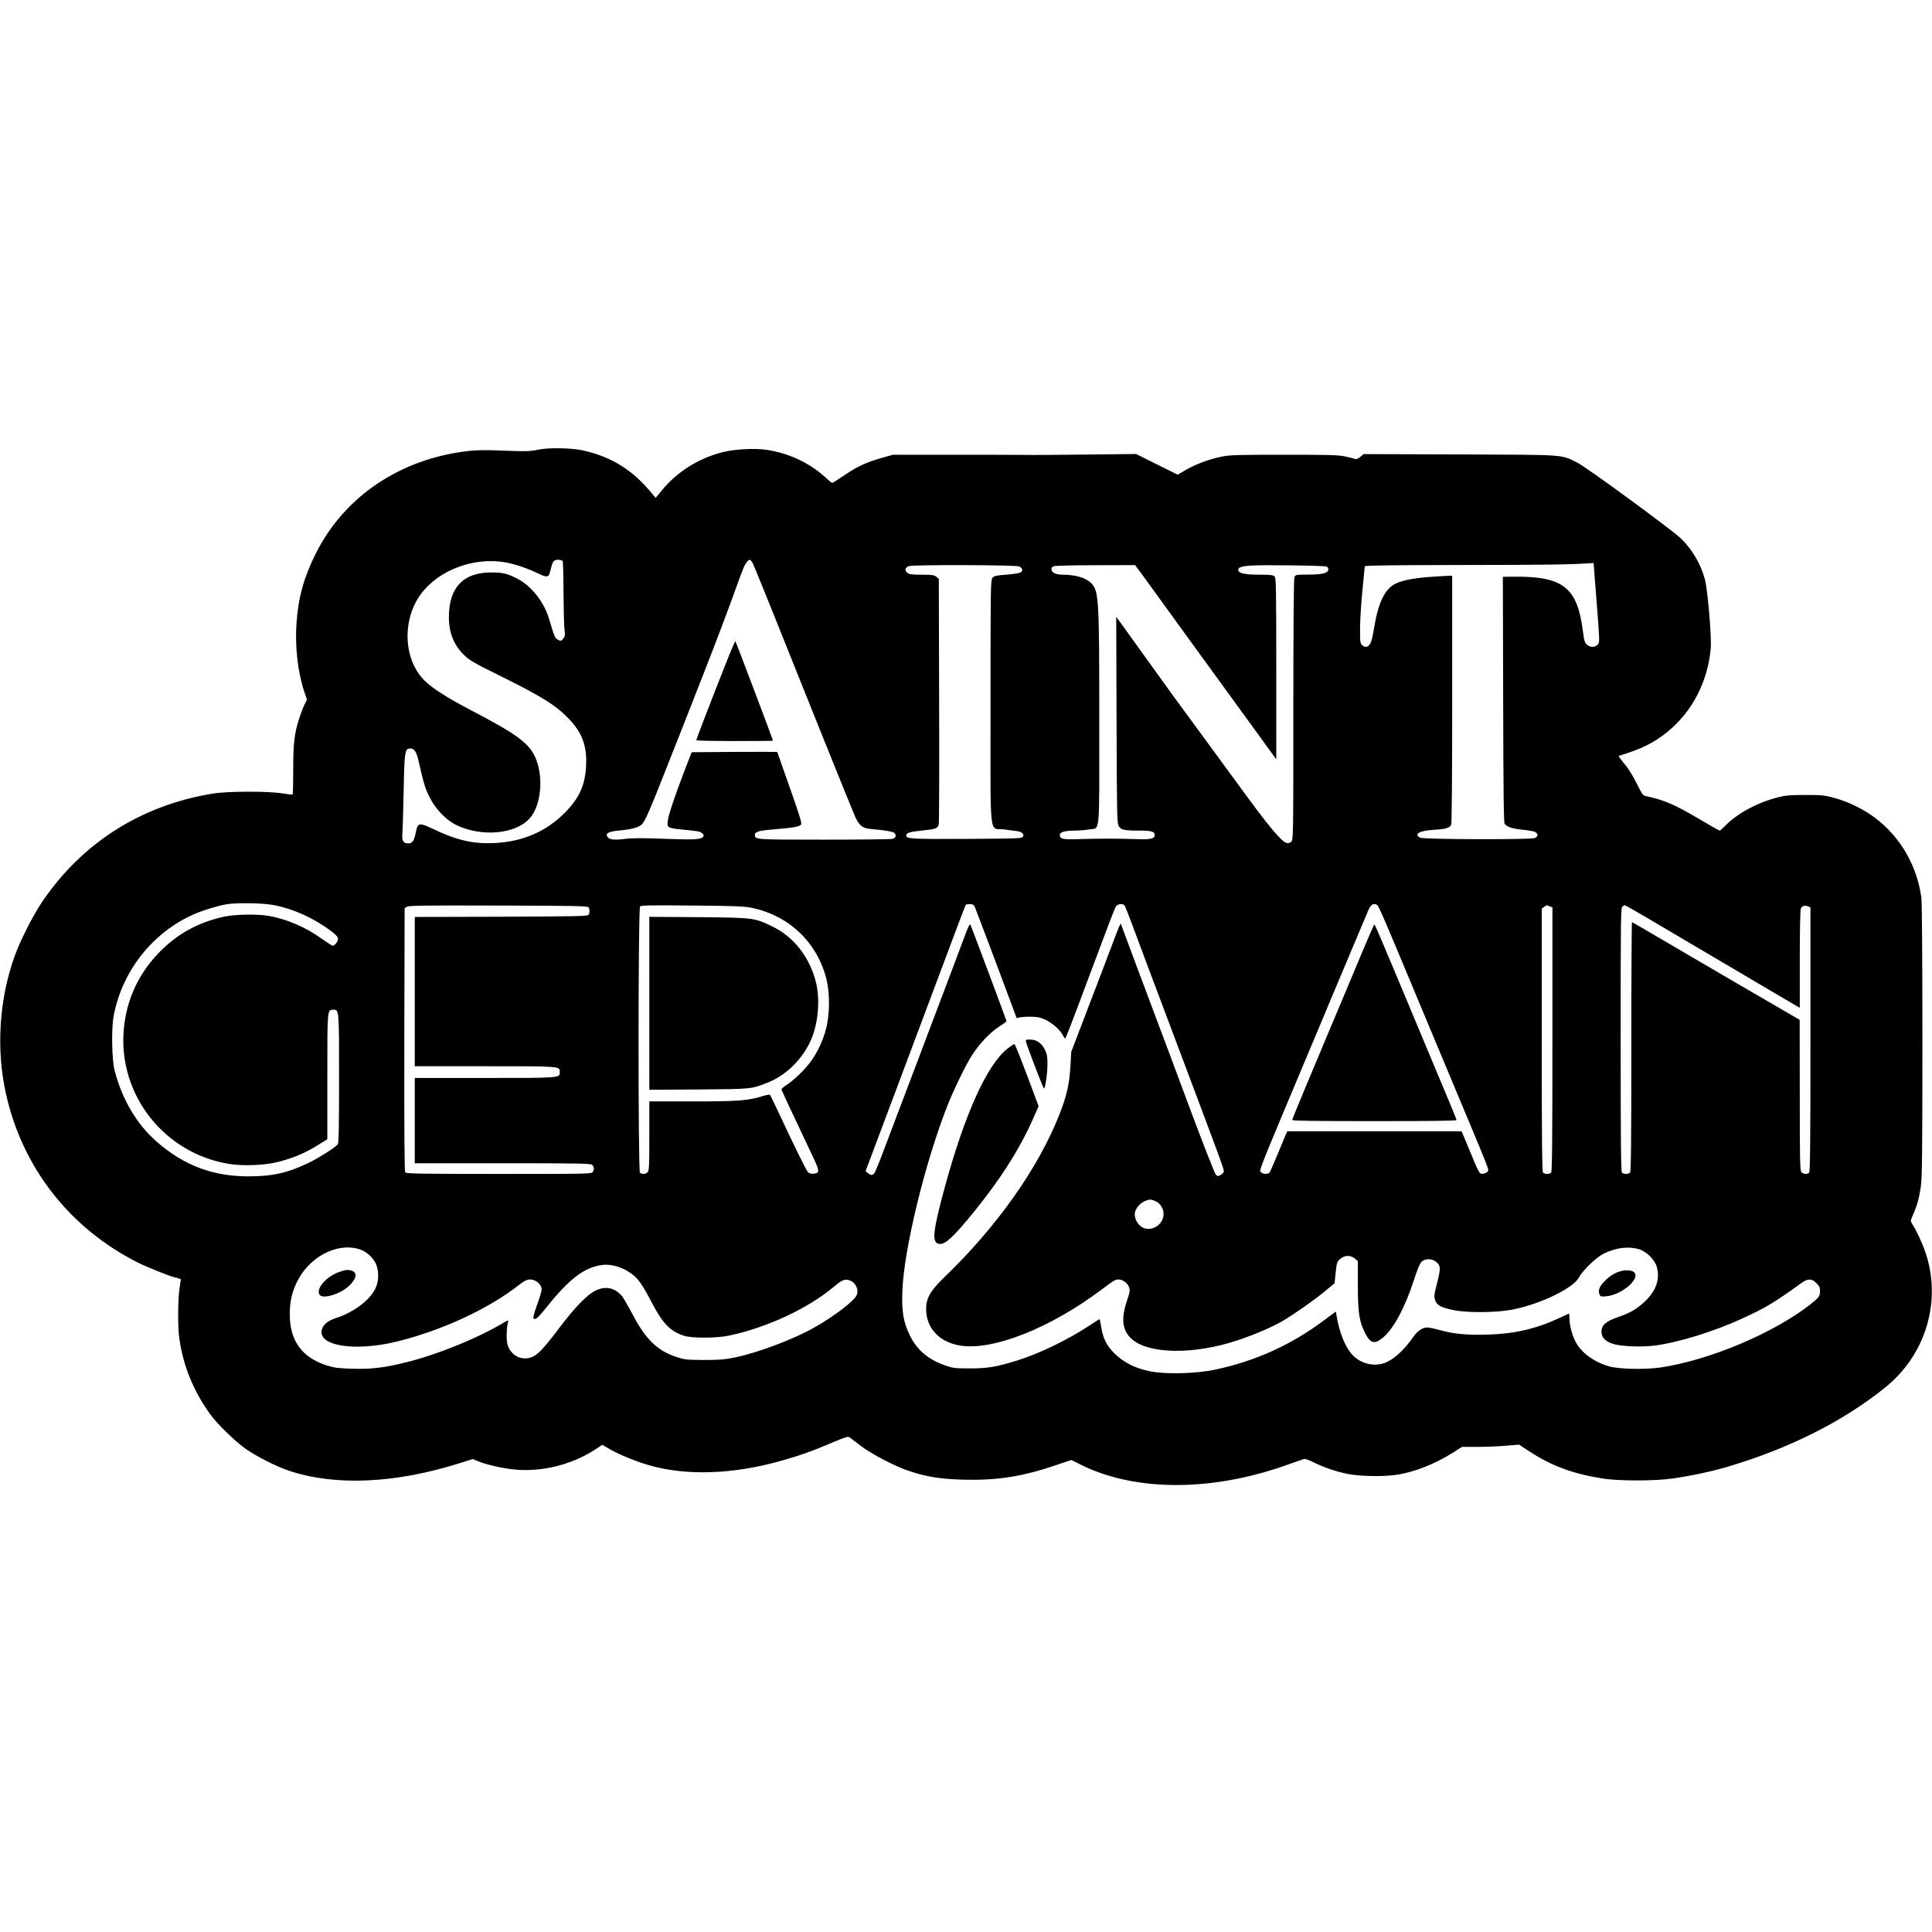
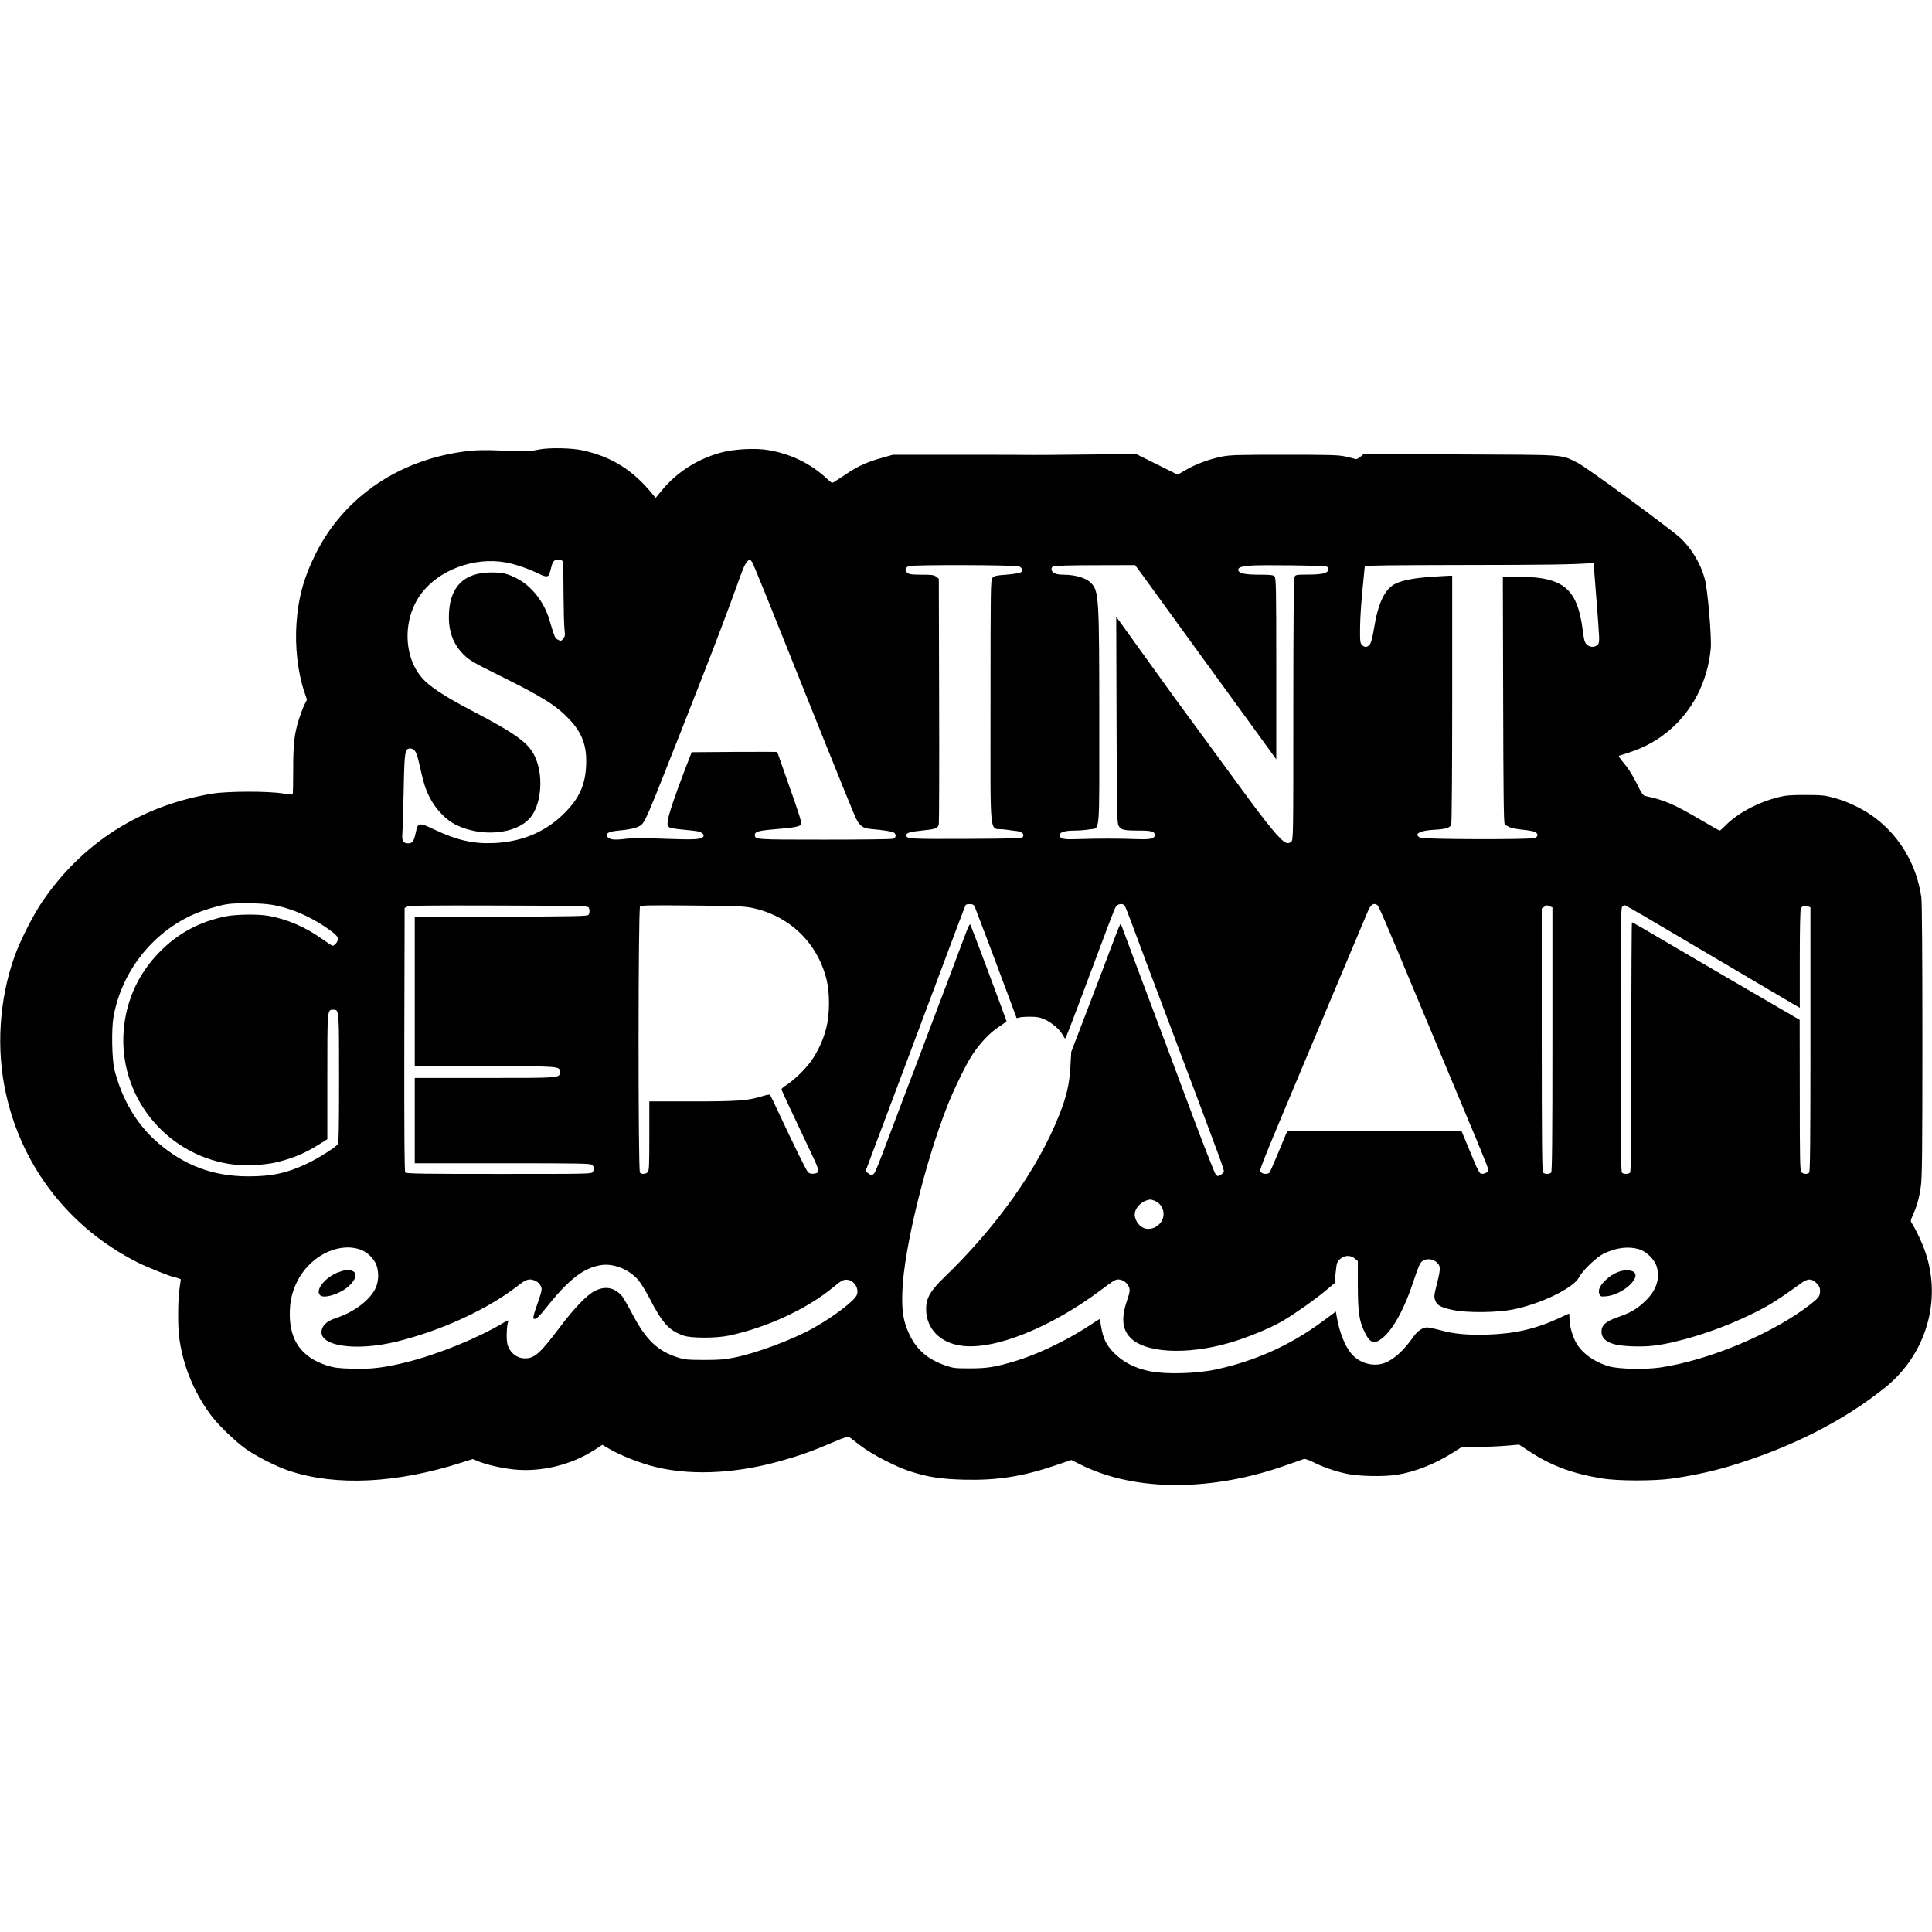
<svg xmlns="http://www.w3.org/2000/svg" version="1.0" width="1812pt" height="1812pt" viewBox="0 0 1812 1812" preserveAspectRatio="xMidYMid meet">
  <g transform="translate(0,1812) scale(0.1,-0.1)" fill="#000000" stroke="none">
    <path d="M5055 13904 c-92 -19 -125 -19 -370 -9 -119 5 -216 4 -284 -4 -642 -70 -1173 -426 -1441 -966 -111 -222 -162 -409 -179 -648 -16 -220 12 -464 73 -645 l25 -74 -23 -46 c-13 -26 -35 -84 -50 -130 -46 -145 -56 -235 -56 -482 0 -125 -2 -229 -5 -231 -2 -3 -44 1 -92 9 -135 23 -518 22 -658 -1 -672 -110 -1225 -462 -1601 -1017 -87 -130 -203 -359 -257 -508 -145 -405 -175 -871 -81 -1291 154 -694 601 -1264 1242 -1585 82 -41 320 -136 341 -136 5 0 20 -4 33 -9 l24 -9 -12 -84 c-16 -103 -18 -360 -3 -465 35 -258 132 -498 289 -715 66 -93 232 -254 335 -327 102 -72 292 -168 409 -206 438 -145 1004 -118 1616 78 l105 33 42 -18 c76 -33 227 -68 345 -80 255 -26 536 43 755 184 l72 47 78 -45 c89 -50 238 -111 363 -147 347 -100 786 -85 1235 42 184 52 288 89 473 168 134 57 155 63 171 52 10 -8 58 -44 107 -82 105 -79 327 -194 458 -236 170 -55 292 -73 512 -79 309 -7 545 30 857 136 l145 49 98 -49 c505 -247 1213 -248 1911 -2 87 30 165 58 174 61 9 2 47 -11 85 -30 96 -48 202 -85 314 -109 115 -25 353 -29 475 -9 168 27 351 100 519 205 l88 56 150 0 c82 0 203 5 267 11 l118 10 101 -66 c203 -133 404 -207 677 -251 150 -25 492 -25 660 -1 191 28 368 66 527 113 576 172 1080 426 1474 745 378 307 527 811 372 1264 -28 84 -85 206 -124 267 -17 25 -17 28 8 85 37 82 57 153 73 263 12 79 15 305 15 1370 0 792 -4 1302 -10 1345 -43 297 -193 558 -424 737 -110 85 -257 158 -391 194 -90 25 -117 28 -270 28 -141 0 -184 -3 -256 -21 -201 -51 -390 -154 -508 -277 -19 -20 -38 -36 -43 -36 -4 0 -85 46 -180 102 -250 147 -335 183 -518 223 -20 4 -35 26 -77 112 -29 60 -74 134 -100 167 -77 94 -77 95 -62 100 195 57 322 120 444 219 235 189 382 472 410 787 9 107 -29 553 -56 650 -39 143 -118 277 -222 378 -82 80 -887 670 -972 712 -159 79 -92 74 -1103 78 l-903 3 -31 -26 c-19 -16 -37 -24 -47 -20 -9 4 -50 14 -91 23 -65 15 -143 17 -575 17 -442 0 -510 -2 -588 -18 -118 -24 -236 -68 -333 -123 l-79 -46 -195 97 -195 97 -465 -5 c-256 -3 -483 -5 -505 -4 -22 1 -326 2 -675 2 l-635 0 -96 -27 c-138 -38 -232 -79 -338 -151 -52 -34 -104 -68 -116 -76 -21 -14 -25 -12 -69 29 -153 143 -344 236 -559 270 -118 19 -319 8 -436 -25 -218 -59 -412 -183 -552 -352 l-60 -73 -27 33 c-185 228 -385 353 -657 413 -103 23 -312 27 -410 8z m222 -1046 c4 -7 8 -139 8 -293 1 -154 5 -309 9 -345 7 -58 6 -68 -12 -90 -20 -24 -22 -24 -49 -10 -29 16 -29 16 -84 198 -48 158 -165 306 -296 374 -91 48 -139 60 -247 59 -262 0 -396 -143 -396 -419 0 -146 46 -261 141 -354 52 -51 91 -74 332 -193 404 -200 535 -282 658 -413 120 -127 165 -250 156 -432 -8 -181 -63 -304 -198 -441 -175 -178 -398 -274 -664 -286 -195 -9 -351 26 -566 129 -140 66 -150 64 -169 -28 -17 -83 -32 -104 -71 -104 -48 0 -62 24 -55 99 3 36 8 215 12 396 7 368 11 395 62 395 38 0 58 -30 78 -118 49 -216 61 -254 102 -337 57 -114 155 -216 252 -263 238 -115 557 -86 689 64 102 116 130 366 61 547 -57 151 -166 233 -630 475 -200 105 -337 192 -409 260 -208 195 -226 577 -40 825 167 222 495 344 787 293 94 -16 223 -61 321 -110 30 -16 60 -24 71 -21 20 6 21 9 40 85 16 59 26 70 66 70 18 0 36 -6 41 -12z m1777 -10 c15 -23 140 -333 656 -1623 161 -401 303 -750 315 -775 39 -78 67 -98 143 -105 127 -11 203 -24 218 -35 23 -20 17 -49 -13 -57 -16 -5 -305 -8 -644 -8 -655 0 -649 0 -649 46 0 30 40 40 215 54 155 13 207 23 219 44 8 12 -24 113 -135 424 -49 138 -89 252 -89 254 0 2 -181 2 -401 1 l-402 -3 -64 -165 c-92 -239 -153 -420 -160 -478 -5 -45 -3 -51 18 -63 13 -6 69 -16 124 -20 55 -5 118 -12 139 -16 43 -9 68 -35 49 -54 -23 -23 -92 -26 -359 -16 -208 8 -301 8 -373 -1 -102 -13 -148 -7 -165 21 -20 32 14 49 115 58 128 12 193 32 218 68 31 44 71 135 207 481 116 292 159 401 370 940 111 284 227 590 299 791 66 184 78 213 103 242 20 23 29 22 46 -5z m7916 -315 c33 -422 34 -435 18 -455 -23 -30 -71 -33 -102 -6 -24 21 -28 35 -41 134 -54 412 -189 513 -670 505 l-80 -1 3 -1152 c2 -860 5 -1155 14 -1165 23 -29 72 -45 161 -54 51 -5 104 -14 120 -20 35 -15 36 -46 1 -59 -41 -16 -1043 -13 -1074 3 -64 33 -8 66 123 74 116 6 156 18 168 50 5 14 9 484 9 1179 l0 1154 -27 0 c-16 0 -92 -5 -170 -10 -155 -11 -264 -31 -330 -62 -105 -49 -168 -181 -208 -431 -8 -54 -22 -111 -30 -127 -20 -40 -52 -48 -79 -21 -20 20 -21 31 -20 169 1 81 11 240 23 354 11 113 21 211 21 217 0 8 263 11 933 12 794 1 999 4 1187 17 l26 2 24 -307z m-5410 274 c32 -16 37 -43 10 -57 -12 -6 -72 -15 -133 -20 -97 -7 -113 -11 -129 -30 -17 -21 -18 -82 -18 -1166 0 -1326 -16 -1175 126 -1193 49 -6 104 -13 123 -16 45 -6 70 -29 55 -53 -10 -16 -51 -17 -533 -20 -525 -2 -561 0 -561 33 0 24 31 33 144 45 136 14 153 20 161 62 3 18 5 543 3 1166 l-3 1134 -24 19 c-20 16 -40 19 -136 19 -95 0 -116 3 -136 18 -26 22 -21 48 13 62 38 15 1008 12 1038 -3z m1147 -69 c33 -46 253 -348 488 -673 236 -324 506 -697 602 -828 l173 -239 0 850 c0 760 -2 852 -16 866 -12 13 -40 16 -137 16 -133 0 -191 11 -202 37 -10 28 20 41 108 48 108 9 697 1 720 -9 11 -5 17 -17 15 -30 -5 -32 -58 -45 -191 -45 -117 -1 -118 -1 -127 -27 -6 -16 -10 -476 -10 -1243 0 -1197 0 -1218 -20 -1236 -12 -11 -27 -15 -43 -11 -49 12 -171 159 -446 537 -30 41 -158 216 -285 389 -267 362 -376 512 -611 840 -92 129 -188 262 -212 295 l-44 60 3 -965 c3 -887 4 -968 20 -996 21 -38 48 -44 196 -44 110 0 142 -9 142 -40 0 -37 -36 -45 -175 -40 -163 6 -359 6 -541 0 -148 -5 -174 1 -174 40 0 26 50 40 140 40 42 0 103 5 136 11 104 19 94 -93 94 1019 0 1139 -4 1215 -73 1288 -47 51 -148 82 -266 82 -66 0 -105 17 -109 48 -2 16 3 25 20 31 13 6 190 10 393 10 l371 1 61 -82z m-8156 -3104 c192 -33 394 -124 567 -256 37 -29 52 -47 52 -64 0 -24 -31 -64 -50 -64 -6 0 -52 30 -103 66 -147 107 -330 185 -497 214 -102 18 -306 15 -405 -5 -233 -48 -423 -146 -588 -304 -218 -208 -343 -469 -367 -766 -48 -607 381 -1151 986 -1251 138 -22 334 -14 465 19 156 41 258 85 401 176 l58 36 0 585 c0 637 -1 630 55 630 56 0 55 9 55 -645 0 -466 -3 -605 -12 -617 -24 -31 -184 -132 -283 -179 -191 -91 -336 -123 -560 -122 -327 1 -595 101 -845 316 -196 169 -334 400 -407 685 -23 92 -29 378 -9 492 74 423 363 793 754 965 84 37 228 81 307 94 89 15 325 12 426 -5z m6596 -31 c19 -46 241 -635 326 -865 l62 -167 30 7 c16 4 64 7 105 6 58 0 87 -6 130 -26 66 -30 139 -93 165 -142 11 -20 22 -36 25 -36 5 0 69 165 190 490 208 557 273 728 286 748 16 25 65 31 81 10 6 -7 37 -87 71 -178 33 -91 203 -543 377 -1005 457 -1215 487 -1294 483 -1313 -2 -9 -15 -23 -30 -32 -26 -14 -29 -13 -46 5 -10 11 -124 301 -252 645 -128 344 -263 706 -301 805 -37 99 -125 333 -195 520 -69 187 -131 351 -136 365 -11 28 9 75 -184 -435 -59 -154 -147 -386 -197 -515 l-90 -235 -8 -140 c-9 -163 -36 -280 -106 -455 -199 -502 -586 -1048 -1081 -1524 -128 -124 -167 -194 -166 -296 2 -181 128 -312 327 -341 308 -45 838 166 1317 525 118 89 129 95 160 96 39 0 87 -34 99 -73 10 -30 8 -46 -20 -128 -57 -169 -43 -280 47 -359 162 -142 587 -146 993 -10 162 54 331 127 426 184 113 67 302 200 399 282 l83 69 10 99 c10 93 12 101 42 128 41 37 98 38 138 4 l28 -24 0 -229 c1 -256 12 -332 66 -441 49 -100 88 -113 164 -52 101 80 211 282 295 542 40 121 58 163 77 178 34 27 92 26 127 -1 49 -38 50 -60 15 -200 -30 -119 -31 -130 -18 -166 18 -47 52 -65 169 -90 129 -27 407 -25 558 5 266 53 571 202 623 304 32 63 163 188 231 221 118 56 229 70 329 41 71 -21 149 -98 168 -167 32 -114 -7 -226 -115 -326 -75 -70 -131 -103 -249 -144 -114 -39 -155 -76 -155 -137 0 -54 36 -92 111 -115 73 -23 264 -31 387 -15 217 27 555 131 816 251 227 104 306 151 563 337 60 42 95 42 139 -2 26 -26 34 -42 34 -71 0 -51 -10 -65 -87 -126 -348 -273 -951 -527 -1413 -595 -142 -20 -383 -15 -475 10 -144 41 -266 129 -319 234 -33 66 -56 153 -56 214 0 26 -2 48 -4 48 -2 0 -41 -18 -88 -40 -218 -102 -419 -149 -670 -157 -198 -6 -320 5 -456 43 -48 13 -100 24 -117 24 -42 0 -90 -32 -128 -86 -89 -129 -189 -219 -276 -249 -105 -36 -231 0 -306 88 -63 74 -114 204 -140 359 l-6 37 -122 -90 c-302 -225 -639 -376 -1007 -454 -181 -39 -470 -46 -615 -16 -142 29 -251 85 -336 171 -73 74 -103 135 -122 250 -6 36 -12 66 -13 68 -1 2 -42 -24 -90 -56 -206 -137 -487 -273 -697 -336 -192 -58 -267 -70 -432 -70 -138 0 -156 2 -230 28 -164 57 -267 146 -335 288 -58 123 -74 218 -67 408 14 392 214 1215 427 1751 59 147 169 374 225 460 71 111 168 213 251 267 40 26 73 50 74 54 0 8 -329 887 -339 906 -5 9 -19 -18 -39 -70 -17 -46 -81 -216 -142 -378 -62 -162 -149 -394 -195 -515 -45 -121 -140 -371 -210 -555 -70 -184 -165 -436 -212 -560 -46 -124 -91 -235 -99 -247 -18 -28 -35 -29 -64 -5 l-22 18 332 884 c183 487 358 955 390 1040 109 292 212 565 217 573 2 4 20 7 39 7 31 0 37 -4 51 -37z m3770 29 c14 -9 85 -175 348 -807 62 -149 266 -636 437 -1045 229 -546 259 -621 256 -637 -4 -23 -54 -41 -75 -27 -8 5 -33 52 -54 104 -22 52 -58 139 -80 193 l-41 97 -817 0 -818 0 -10 -22 c-5 -13 -41 -97 -78 -188 -38 -91 -73 -171 -78 -177 -12 -16 -59 -17 -75 -1 -25 25 -61 -69 443 1133 65 154 153 363 195 465 108 258 334 795 360 855 27 63 52 79 87 57z m-7397 -22 c12 -19 12 -51 0 -70 -8 -13 -112 -15 -820 -18 l-810 -2 0 -700 0 -700 658 0 c716 0 702 1 702 -55 0 -56 14 -55 -702 -55 l-658 0 0 -400 0 -400 824 0 c736 0 826 -2 840 -16 19 -18 20 -38 6 -65 -10 -19 -31 -19 -879 -19 -719 0 -870 2 -880 14 -8 10 -10 343 -9 1247 l3 1233 25 13 c20 10 199 12 858 10 728 -2 834 -4 842 -17z m1529 -4 c353 -73 616 -325 703 -672 32 -131 31 -332 -5 -465 -28 -107 -78 -215 -142 -304 -52 -73 -163 -180 -227 -220 -27 -17 -48 -35 -48 -41 0 -10 57 -133 287 -618 73 -152 74 -169 11 -174 -24 -2 -39 3 -51 16 -17 18 -128 244 -279 567 -38 83 -73 153 -77 157 -3 4 -36 -2 -71 -13 -134 -42 -232 -49 -657 -49 l-403 0 0 -324 c0 -282 -2 -327 -16 -340 -18 -19 -55 -21 -72 -4 -18 18 -17 2478 1 2497 9 10 110 12 487 8 398 -3 489 -7 559 -21z m7485 14 l26 -10 0 -1238 c0 -950 -3 -1241 -12 -1250 -7 -7 -24 -12 -38 -12 -14 0 -31 5 -38 12 -9 9 -12 299 -12 1244 l0 1233 22 15 c27 19 21 18 52 6z m896 -98 c174 -102 714 -421 1165 -687 110 -65 219 -129 243 -143 l42 -24 0 457 c0 276 4 463 10 474 13 25 35 32 65 21 l25 -10 0 -1238 c0 -950 -3 -1241 -12 -1250 -17 -17 -54 -15 -72 4 -14 14 -16 93 -16 722 l-1 707 -287 167 c-158 91 -453 264 -657 383 -566 332 -623 365 -629 365 -3 0 -6 -526 -6 -1168 0 -895 -3 -1171 -12 -1180 -7 -7 -24 -12 -38 -12 -14 0 -31 5 -38 12 -9 9 -12 300 -12 1250 0 1168 1 1238 18 1247 9 6 19 11 22 11 3 0 89 -49 190 -108z m-4596 -2666 c47 -20 79 -69 79 -123 0 -105 -128 -177 -210 -117 -41 30 -67 87 -59 130 12 61 78 118 144 123 7 1 28 -5 46 -13z m-7468 -451 c61 -18 116 -62 152 -123 37 -65 39 -173 3 -247 -54 -110 -201 -221 -364 -275 -80 -26 -121 -58 -137 -105 -52 -158 308 -216 712 -115 422 106 848 304 1132 526 70 55 99 64 149 45 37 -14 67 -51 67 -82 0 -16 -15 -70 -34 -121 -18 -51 -37 -108 -40 -125 -7 -29 -5 -33 13 -33 14 0 50 37 114 118 208 260 349 366 514 388 111 14 251 -42 333 -134 27 -30 75 -107 110 -175 122 -237 184 -306 322 -354 73 -25 307 -25 428 1 355 76 734 252 976 454 78 65 100 75 138 68 63 -12 105 -86 81 -143 -23 -54 -212 -199 -400 -305 -192 -109 -533 -237 -745 -280 -95 -19 -145 -23 -290 -23 -163 1 -181 3 -256 28 -178 59 -287 164 -408 394 -44 83 -90 162 -102 177 -71 81 -156 98 -254 49 -76 -38 -194 -161 -334 -347 -178 -237 -233 -286 -321 -286 -78 0 -144 53 -166 133 -12 43 -7 176 7 211 6 17 -1 15 -47 -12 -241 -144 -609 -293 -898 -366 -215 -54 -339 -69 -521 -63 -131 4 -167 9 -236 31 -233 75 -347 233 -346 480 0 112 17 195 61 290 110 240 374 385 587 321z" />
-     <path d="M6810 11903 c-128 -323 -280 -717 -280 -725 0 -5 162 -8 360 -8 198 0 360 1 360 3 0 8 -348 929 -353 933 -3 3 -42 -88 -87 -203z" />
-     <path d="M9623 8348 c12 -47 162 -438 168 -438 12 0 34 149 33 232 0 72 -5 95 -25 135 -32 62 -78 93 -137 93 -41 0 -44 -2 -39 -22z" />
-     <path d="M9449 8285 c-193 -153 -400 -611 -588 -1300 -105 -387 -120 -499 -70 -526 51 -27 122 29 278 216 296 354 493 659 630 975 l42 95 -108 289 c-60 159 -113 291 -118 293 -6 1 -35 -17 -66 -42z" />
    <path d="M15193 6196 c-55 -18 -100 -47 -145 -93 -46 -48 -61 -84 -48 -119 10 -25 14 -26 63 -22 145 12 325 165 264 225 -20 21 -85 25 -134 9z" />
-     <path d="M12796 9238 c-49 -117 -126 -301 -171 -408 -45 -107 -129 -305 -185 -440 -56 -135 -151 -361 -211 -504 -60 -142 -109 -263 -109 -270 0 -8 204 -11 770 -11 509 0 770 3 770 10 0 6 -26 73 -59 150 -77 185 -369 883 -485 1160 -51 121 -121 289 -157 373 -35 83 -66 152 -69 152 -3 0 -45 -96 -94 -212z" />
-     <path d="M6090 8710 l0 -811 463 3 c500 4 494 4 646 64 173 68 327 219 407 400 69 157 88 384 45 549 -60 232 -208 419 -406 515 -172 83 -172 83 -692 88 l-463 3 0 -811z" />
    <path d="M3183 6191 c-128 -44 -231 -169 -181 -219 35 -35 185 11 264 81 75 66 90 128 37 148 -35 13 -61 11 -120 -10z" />
  </g>
</svg>